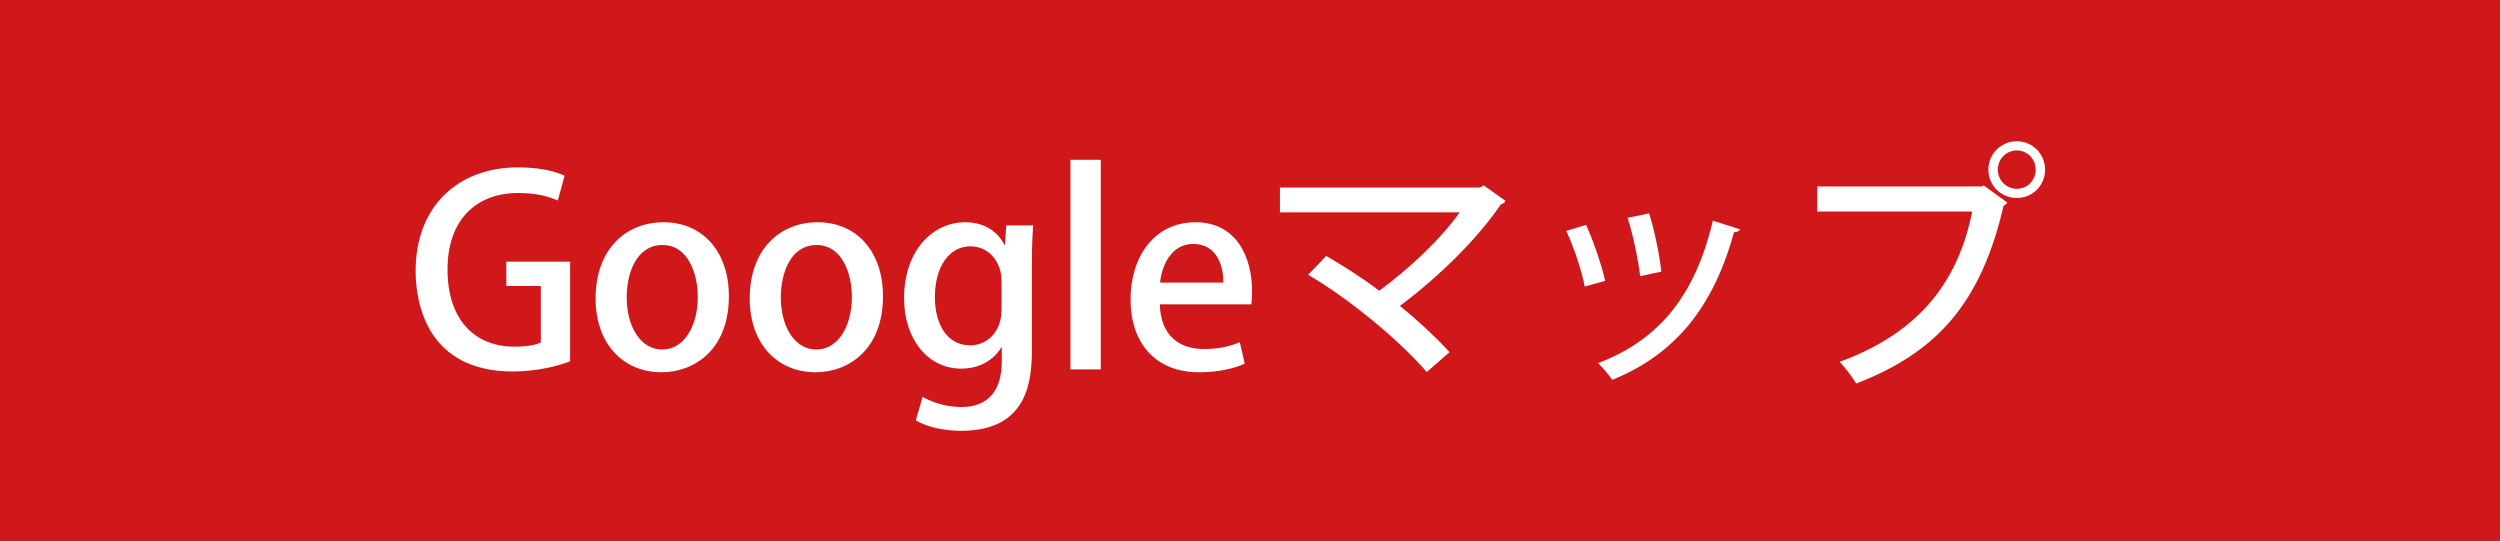
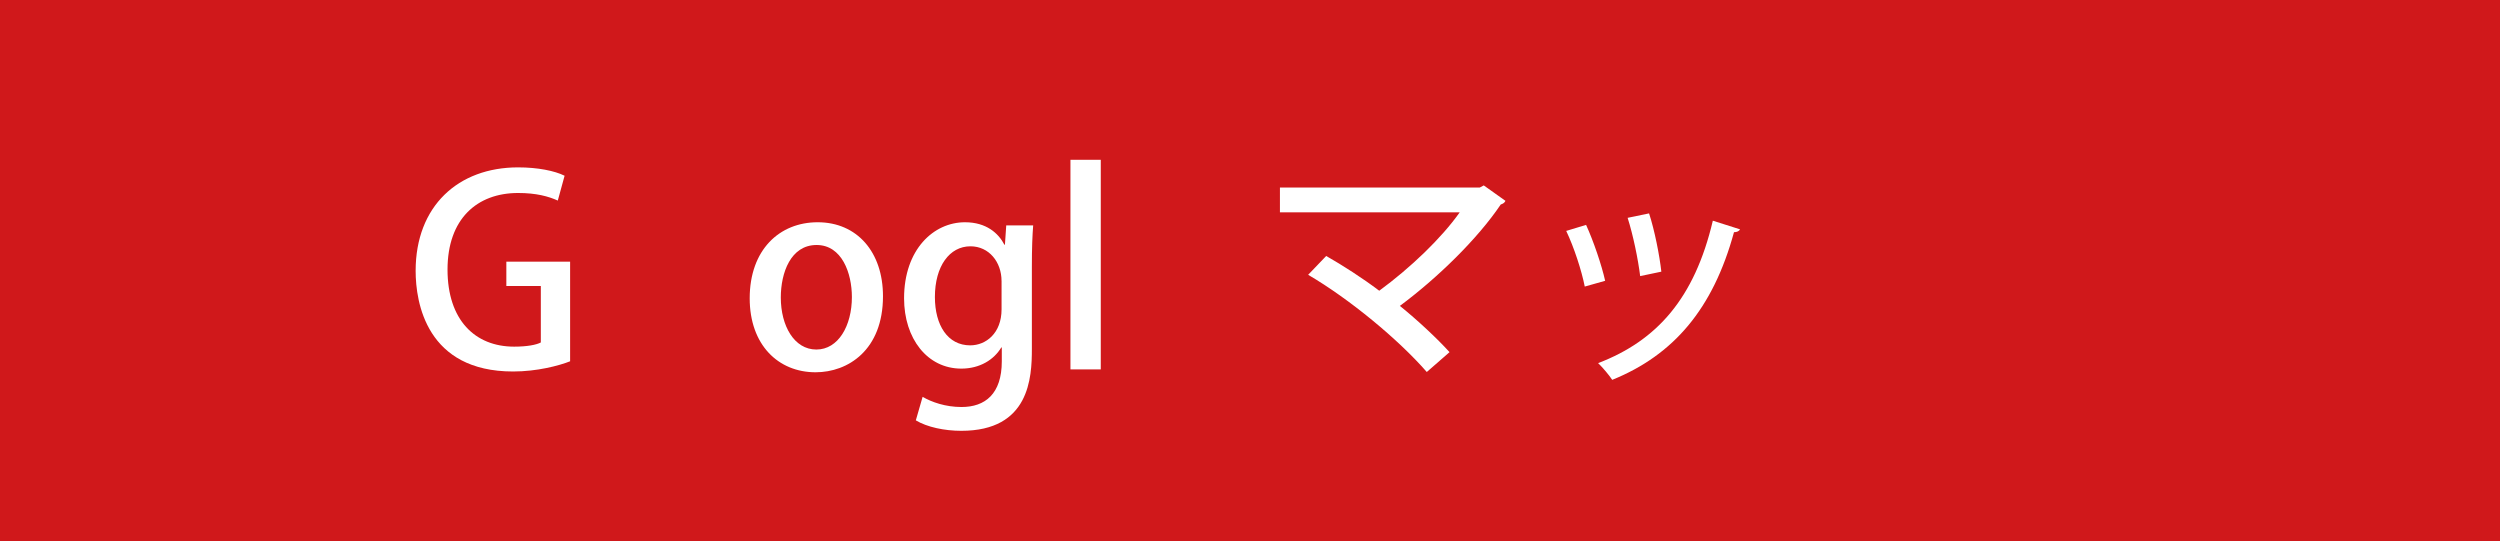
<svg xmlns="http://www.w3.org/2000/svg" version="1.1" id="レイヤー_1" x="0px" y="0px" width="134px" height="29px" viewBox="0 0 134 29" enable-background="new 0 0 134 29" xml:space="preserve">
  <g>
    <rect fill="#D0181B" width="134" height="29" />
    <g>
      <path fill="#FFFFFF" d="M30.558,19.365c-0.603,0.238-1.779,0.547-3.054,0.547c-4.637,0-5.226-3.685-5.226-5.394    c0-3.474,2.283-5.547,5.491-5.547c1.051,0,1.961,0.183,2.493,0.448l-0.364,1.331c-0.504-0.225-1.148-0.406-2.129-0.406    c-2.199,0-3.782,1.387-3.782,4.104c0,2.703,1.471,4.132,3.572,4.132c0.7,0,1.19-0.098,1.429-0.224v-3.026H27.14v-1.303h3.418    V19.365z" />
-       <path fill="#FFFFFF" d="M39.068,15.878c0,2.886-1.877,4.076-3.614,4.076c-2.003,0-3.53-1.471-3.53-3.964    c0-2.605,1.598-4.077,3.643-4.077C37.682,11.913,39.068,13.511,39.068,15.878z M35.51,13.132c-1.387,0-1.919,1.485-1.919,2.815    c0,1.514,0.715,2.788,1.905,2.788c1.177,0,1.905-1.274,1.905-2.815C37.401,14.645,36.869,13.132,35.51,13.132z" />
      <path fill="#FFFFFF" d="M47.328,15.878c0,2.886-1.877,4.076-3.614,4.076c-2.003,0-3.53-1.471-3.53-3.964    c0-2.605,1.598-4.077,3.643-4.077C45.941,11.913,47.328,13.511,47.328,15.878z M43.77,13.132c-1.387,0-1.919,1.485-1.919,2.815    c0,1.514,0.715,2.788,1.905,2.788c1.177,0,1.905-1.274,1.905-2.815C45.661,14.645,45.129,13.132,43.77,13.132z" />
      <path fill="#FFFFFF" d="M55.378,12.082c-0.042,0.546-0.07,1.19-0.07,2.227v4.398c0,1.541-0.126,4.385-3.782,4.385    c-0.896,0-1.835-0.196-2.438-0.561l0.364-1.261c0.477,0.28,1.219,0.546,2.087,0.546c1.261,0,2.157-0.7,2.157-2.451v-0.742h-0.027    c-0.393,0.658-1.149,1.135-2.144,1.135c-1.821,0-3.067-1.611-3.067-3.768c0-2.62,1.583-4.077,3.264-4.077    c1.148,0,1.793,0.589,2.115,1.205h0.027l0.07-1.036H55.378z M53.683,15.065c0-1.022-0.673-1.863-1.667-1.863    c-1.12,0-1.905,1.064-1.905,2.718c0,1.513,0.687,2.591,1.892,2.591c0.84,0,1.681-0.644,1.681-1.933V15.065z" />
      <path fill="#FFFFFF" d="M59.001,19.8h-1.625V8.565h1.625V19.8z" />
-       <path fill="#FFFFFF" d="M66.718,19.491c-0.546,0.253-1.4,0.463-2.451,0.463c-2.325,0-3.67-1.555-3.67-3.908    c0-2.298,1.288-4.133,3.474-4.133c2.171,0,3.04,1.808,3.04,3.713c0,0.266-0.015,0.49-0.042,0.686h-4.903    c0.042,1.737,1.121,2.396,2.34,2.396c0.854,0,1.442-0.154,1.946-0.364L66.718,19.491z M65.569,15.149    c0.014-0.925-0.364-2.073-1.611-2.073c-1.19,0-1.694,1.177-1.778,2.073H65.569z" />
      <path fill="#FFFFFF" d="M80.692,10.765c-0.042,0.099-0.126,0.154-0.252,0.196c-1.246,1.849-3.39,3.937-5.406,5.435    c0.938,0.757,2.003,1.751,2.661,2.479l-1.219,1.064c-1.513-1.736-4.132-3.907-6.359-5.21l0.967-1.009    c0.91,0.519,1.933,1.177,2.843,1.863c1.667-1.219,3.348-2.83,4.314-4.203h-9.637v-1.33H79.32l0.21-0.112L80.692,10.765z" />
      <path fill="#FFFFFF" d="M85.014,12.054c0.392,0.854,0.84,2.171,1.022,2.997l-1.093,0.309c-0.168-0.854-0.574-2.102-0.994-2.983    L85.014,12.054z M93.264,12.292c-0.042,0.098-0.168,0.154-0.322,0.154c-1.12,4.104-3.235,6.583-6.527,7.914    c-0.154-0.238-0.519-0.673-0.756-0.896c3.151-1.205,5.169-3.474,6.149-7.635L93.264,12.292z M88.39,11.438    c0.294,0.896,0.56,2.241,0.658,3.123l-1.135,0.238c-0.112-0.91-0.378-2.199-0.672-3.123L88.39,11.438z" />
-       <path fill="#FFFFFF" d="M97.402,9.994h8.825l0.098-0.056l1.275,0.925c-0.057,0.069-0.127,0.126-0.211,0.168    c-1.204,5.238-3.6,7.872-7.899,9.525c-0.196-0.337-0.603-0.869-0.883-1.163c3.936-1.442,6.289-3.964,7.102-8.055h-8.307V9.994z     M108.104,7.571c0.841,0,1.513,0.687,1.513,1.526c0,0.841-0.672,1.514-1.513,1.514c-0.854,0-1.527-0.673-1.527-1.514    C106.577,8.229,107.278,7.571,108.104,7.571z M109.113,9.098c0-0.574-0.448-1.036-1.009-1.036c-0.574,0-1.022,0.462-1.022,1.036    c0,0.561,0.448,1.022,1.022,1.022C108.692,10.12,109.113,9.63,109.113,9.098z" />
    </g>
  </g>
</svg>